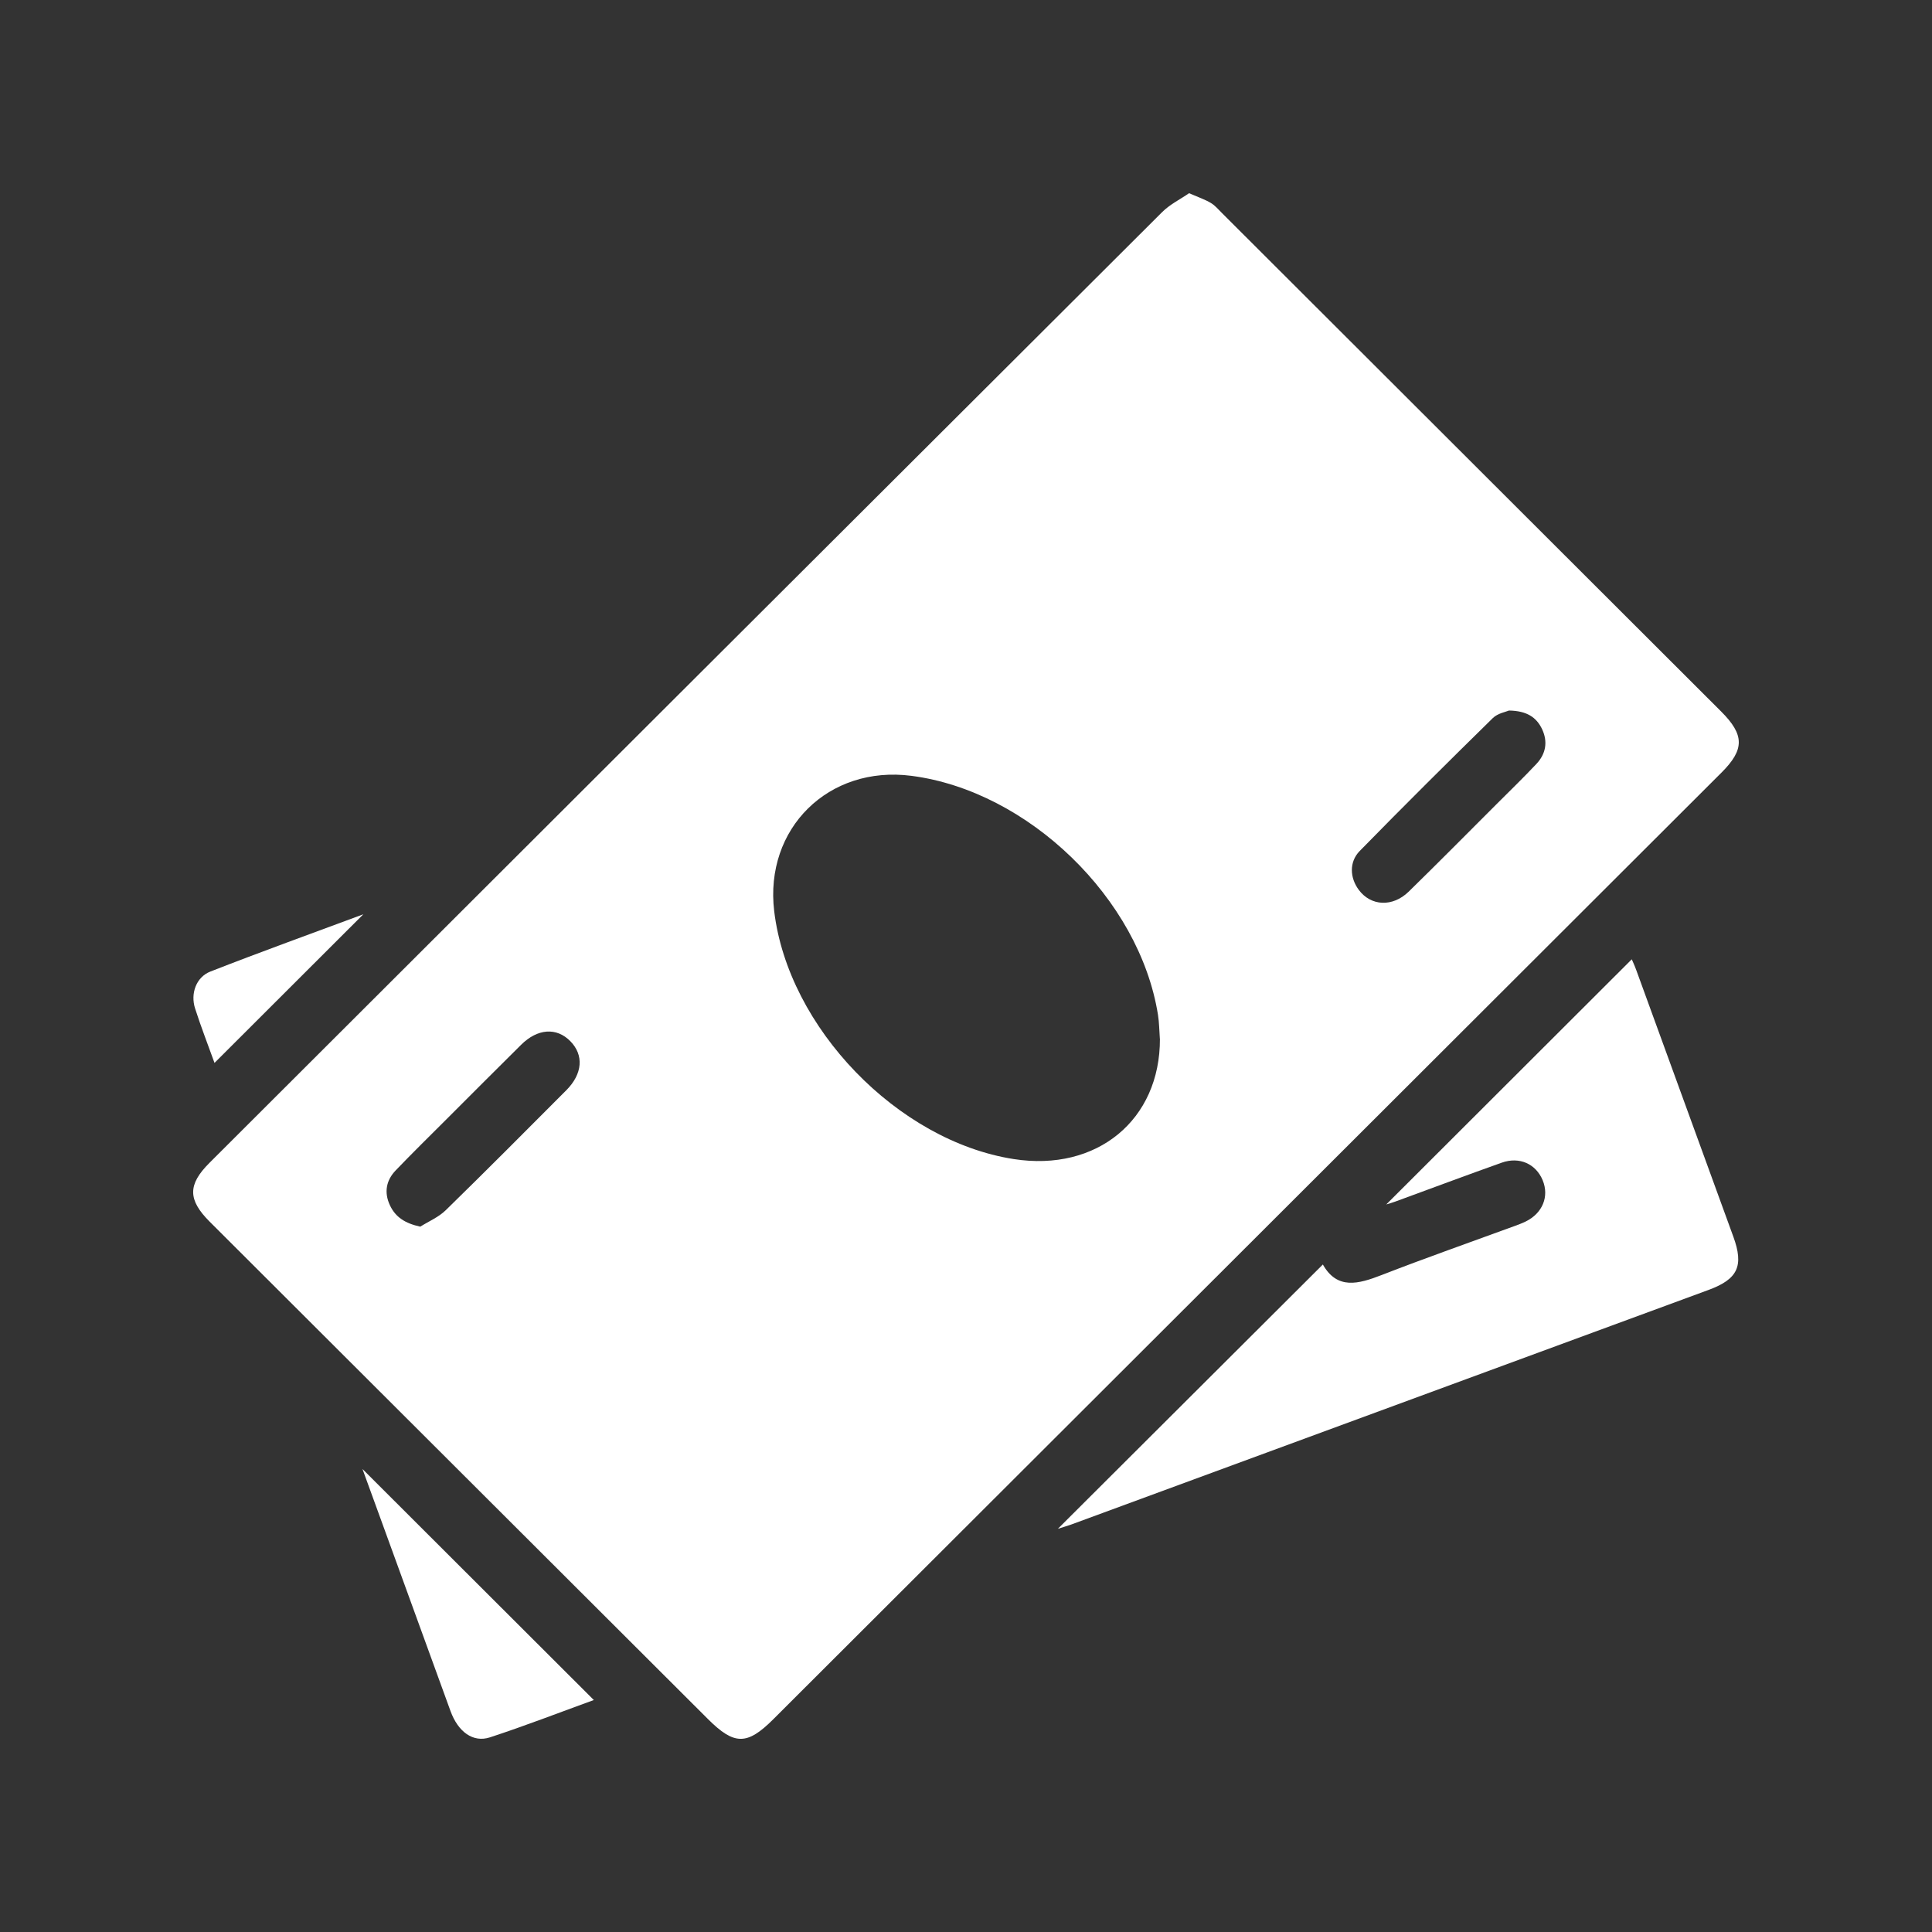
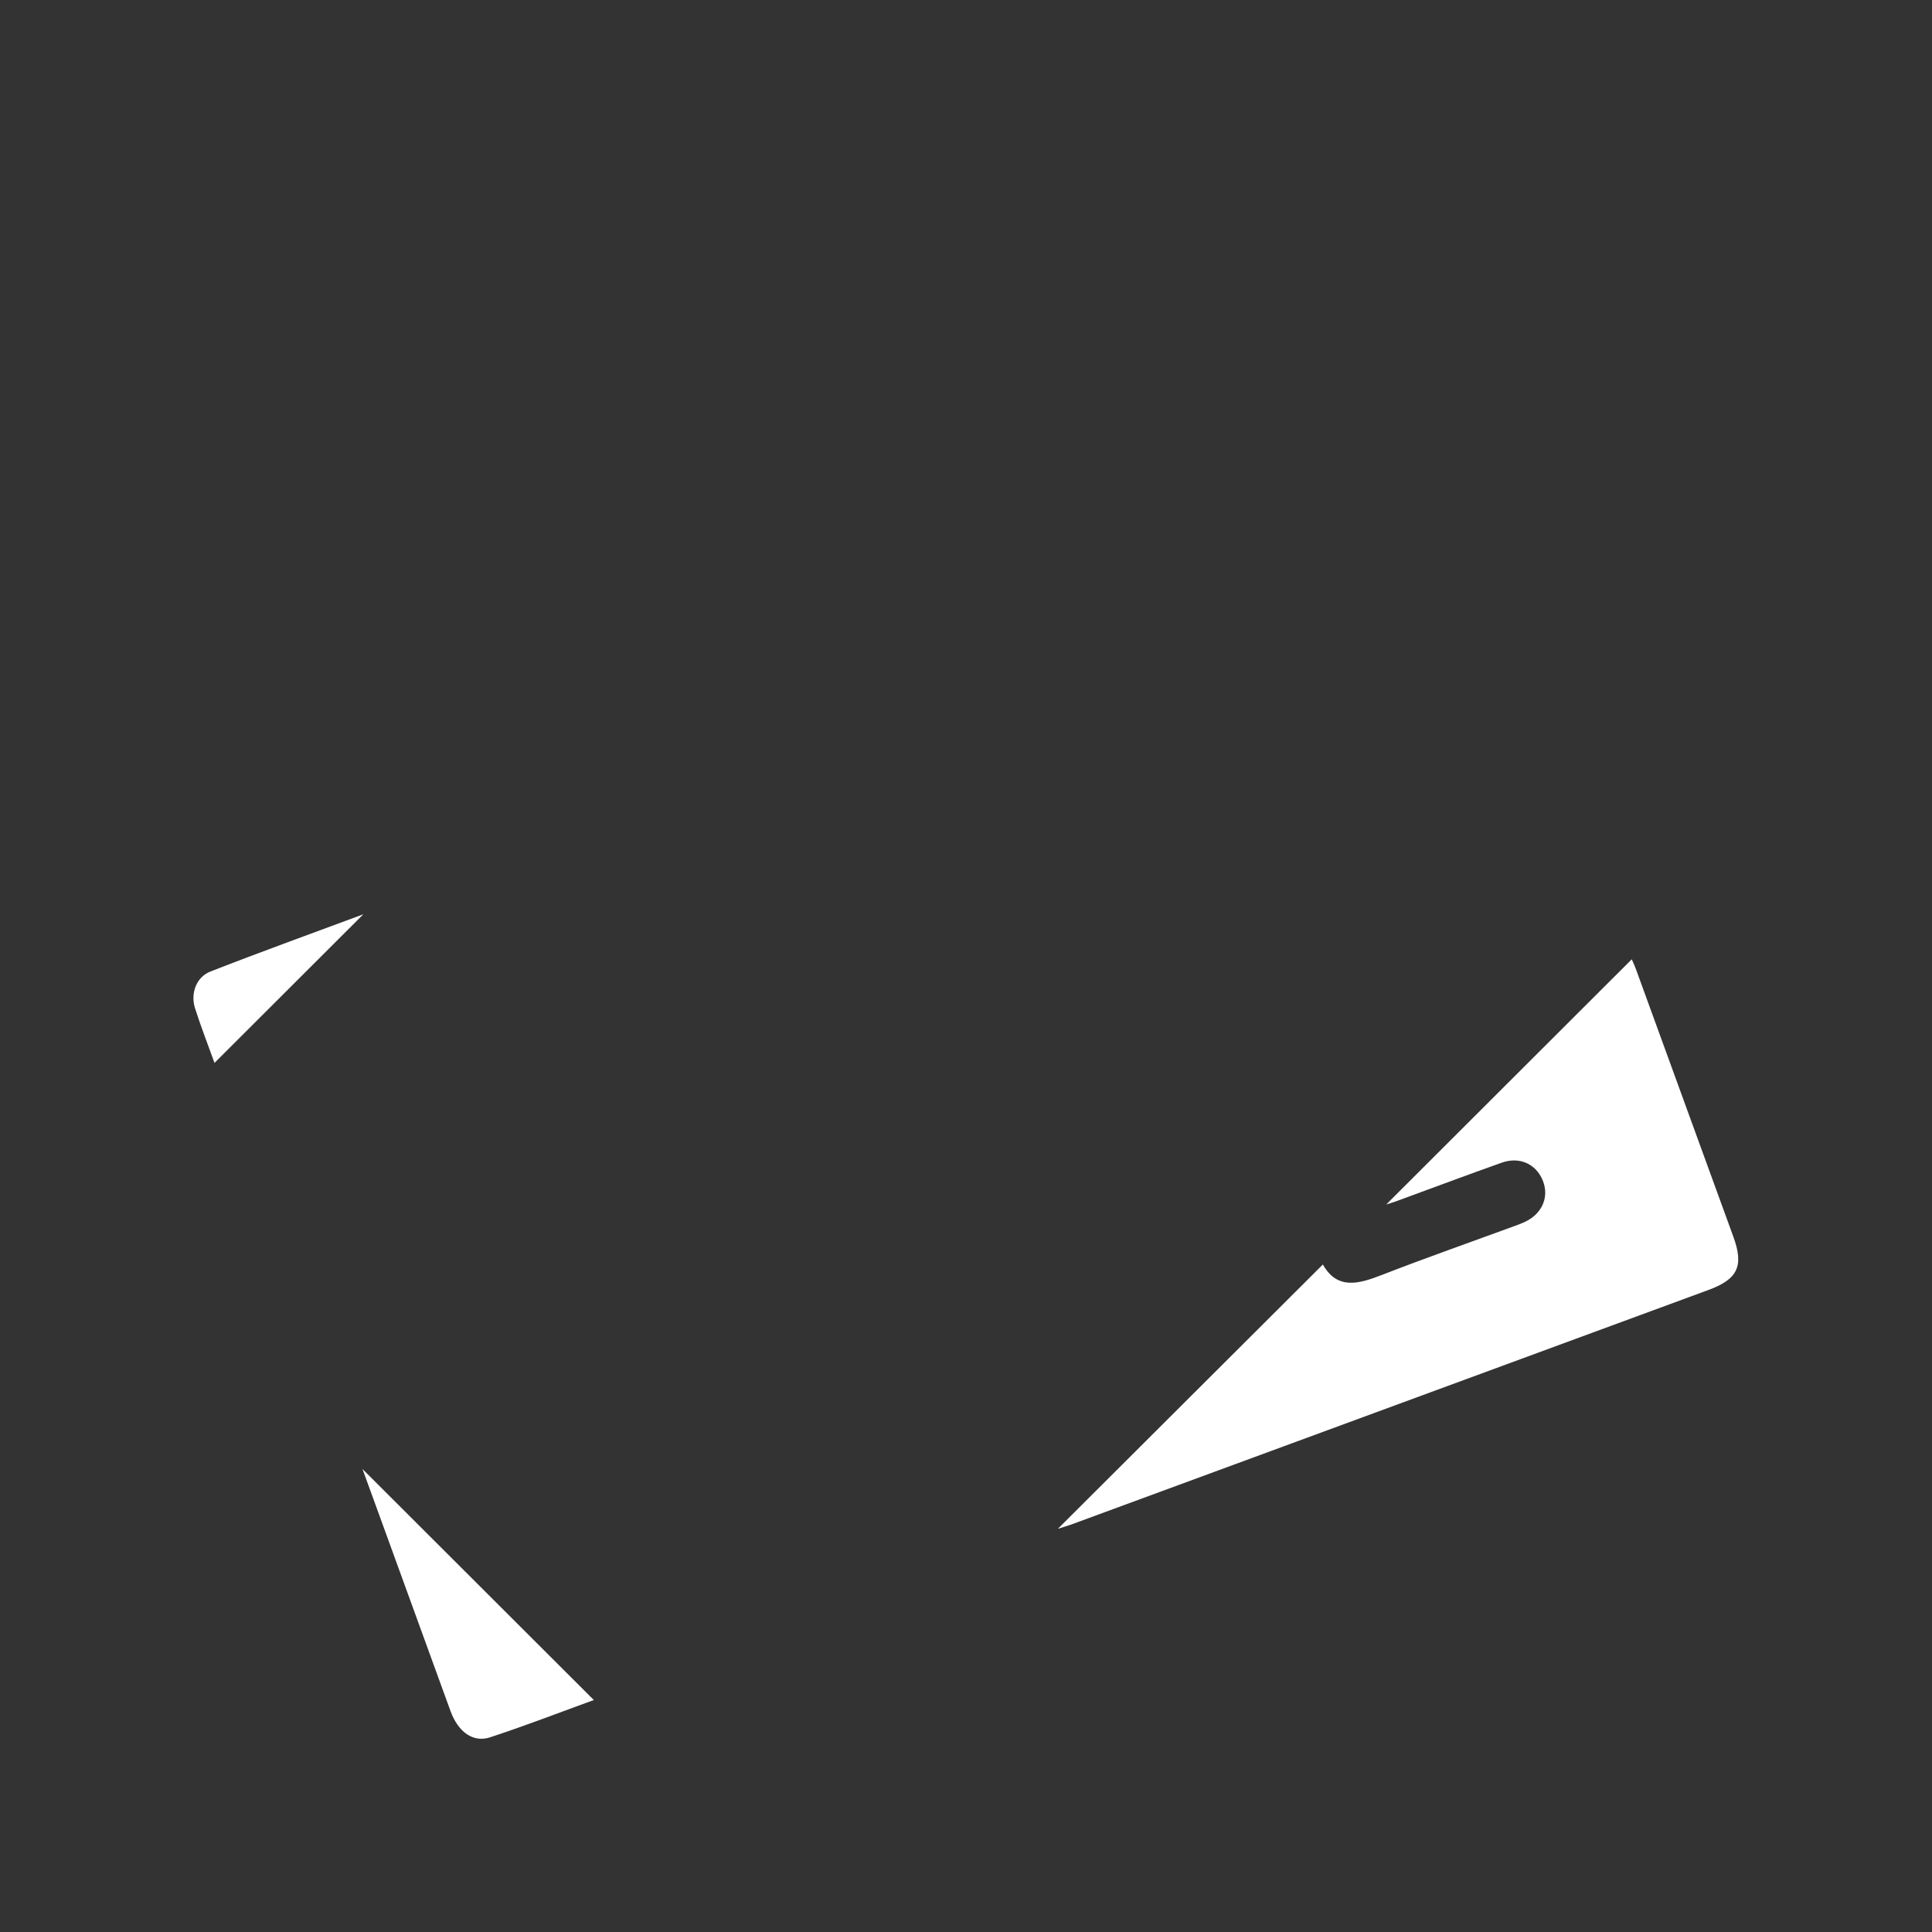
<svg xmlns="http://www.w3.org/2000/svg" width="500" height="500" viewBox="0 0 500 500" fill="none">
  <rect x="0" y="0" width="500" height="500" fill="#333333" stroke="none" />
-   <path d="M307.725 50C310.134 51.047 311.854 51.624 313.372 52.53C314.467 53.171 315.327 54.233 316.25 55.139C359.311 98.137 402.372 141.121 445.433 184.135C451.502 190.195 451.502 193.975 445.527 199.941C363.722 281.613 281.917 363.284 200.112 444.955C193.339 451.718 190.023 451.687 183.203 444.877C140.236 401.988 97.253 359.082 54.286 316.193C48.592 310.508 48.561 306.587 54.192 300.964C136.372 218.918 218.537 136.872 300.765 54.889C302.767 52.889 305.457 51.578 307.741 50H307.725ZM300.17 268.836C300.014 266.775 300.014 264.682 299.685 262.636C294.899 232.569 266.134 204.705 235.884 200.785C214.439 198.005 197.797 214.405 200.362 235.802C203.959 265.916 232.317 295.279 262.333 299.965C283.887 303.339 300.264 289.828 300.186 268.836H300.17ZM108.765 317.458C110.971 316.068 113.52 315.006 115.35 313.21C125.846 302.964 136.2 292.546 146.555 282.159C150.794 277.911 151.138 273.038 147.587 269.446C144.037 265.838 139.125 266.166 134.871 270.383C128.411 276.771 121.998 283.221 115.569 289.641C111.158 294.045 106.701 298.419 102.399 302.901C99.928 305.478 99.365 308.602 100.898 311.898C102.337 314.99 104.839 316.615 108.781 317.458H108.765ZM390.531 183.885C389.749 184.229 387.606 184.588 386.339 185.838C374.749 197.208 363.237 208.641 351.881 220.246C349.112 223.089 349.347 227.196 351.646 230.289C354.775 234.522 360.406 234.818 364.566 230.758C372.184 223.307 379.676 215.748 387.2 208.219C390.688 204.736 394.238 201.3 397.617 197.708C400.057 195.115 400.636 191.976 399.087 188.696C397.632 185.635 395.145 183.963 390.531 183.885Z" fill="white" />
  <path d="M273.783 395.647C296.838 372.656 319.456 350.086 342.355 327.251C346.078 333.843 351.568 332.312 357.59 329.969C368.961 325.549 380.489 321.504 391.954 317.302C392.924 316.943 393.91 316.584 394.832 316.131C399.212 313.991 400.979 309.649 399.243 305.447C397.491 301.215 393.221 299.262 388.638 300.902C379.457 304.167 370.338 307.587 361.203 310.93C360.14 311.32 359.045 311.632 358.763 311.711C379.629 290.875 400.948 269.586 422.299 248.267C422.471 248.673 423.003 249.797 423.425 250.953C431.825 273.991 440.208 297.029 448.592 320.067C451.345 327.626 449.765 331.047 442.148 333.843C387.184 354.085 332.219 374.311 277.255 394.538C276.301 394.881 275.316 395.162 273.798 395.647H273.783Z" fill="white" />
  <path d="M153.703 439.957C144.85 443.175 135.903 446.642 126.8 449.625C122.42 451.062 118.557 448.204 116.601 442.847C110.517 426.166 104.464 409.469 98.395 392.772C96.862 388.54 95.313 384.323 93.812 380.184C113.676 400.02 133.51 419.809 153.687 439.973L153.703 439.957Z" fill="white" />
  <path d="M55.521 275.099C53.863 270.476 52.018 265.775 50.485 260.98C49.249 257.137 50.766 252.874 54.442 251.437C67.55 246.314 80.798 241.534 94.031 236.614C81.174 249.453 68.488 262.136 55.506 275.084L55.521 275.099Z" fill="white" />
</svg>